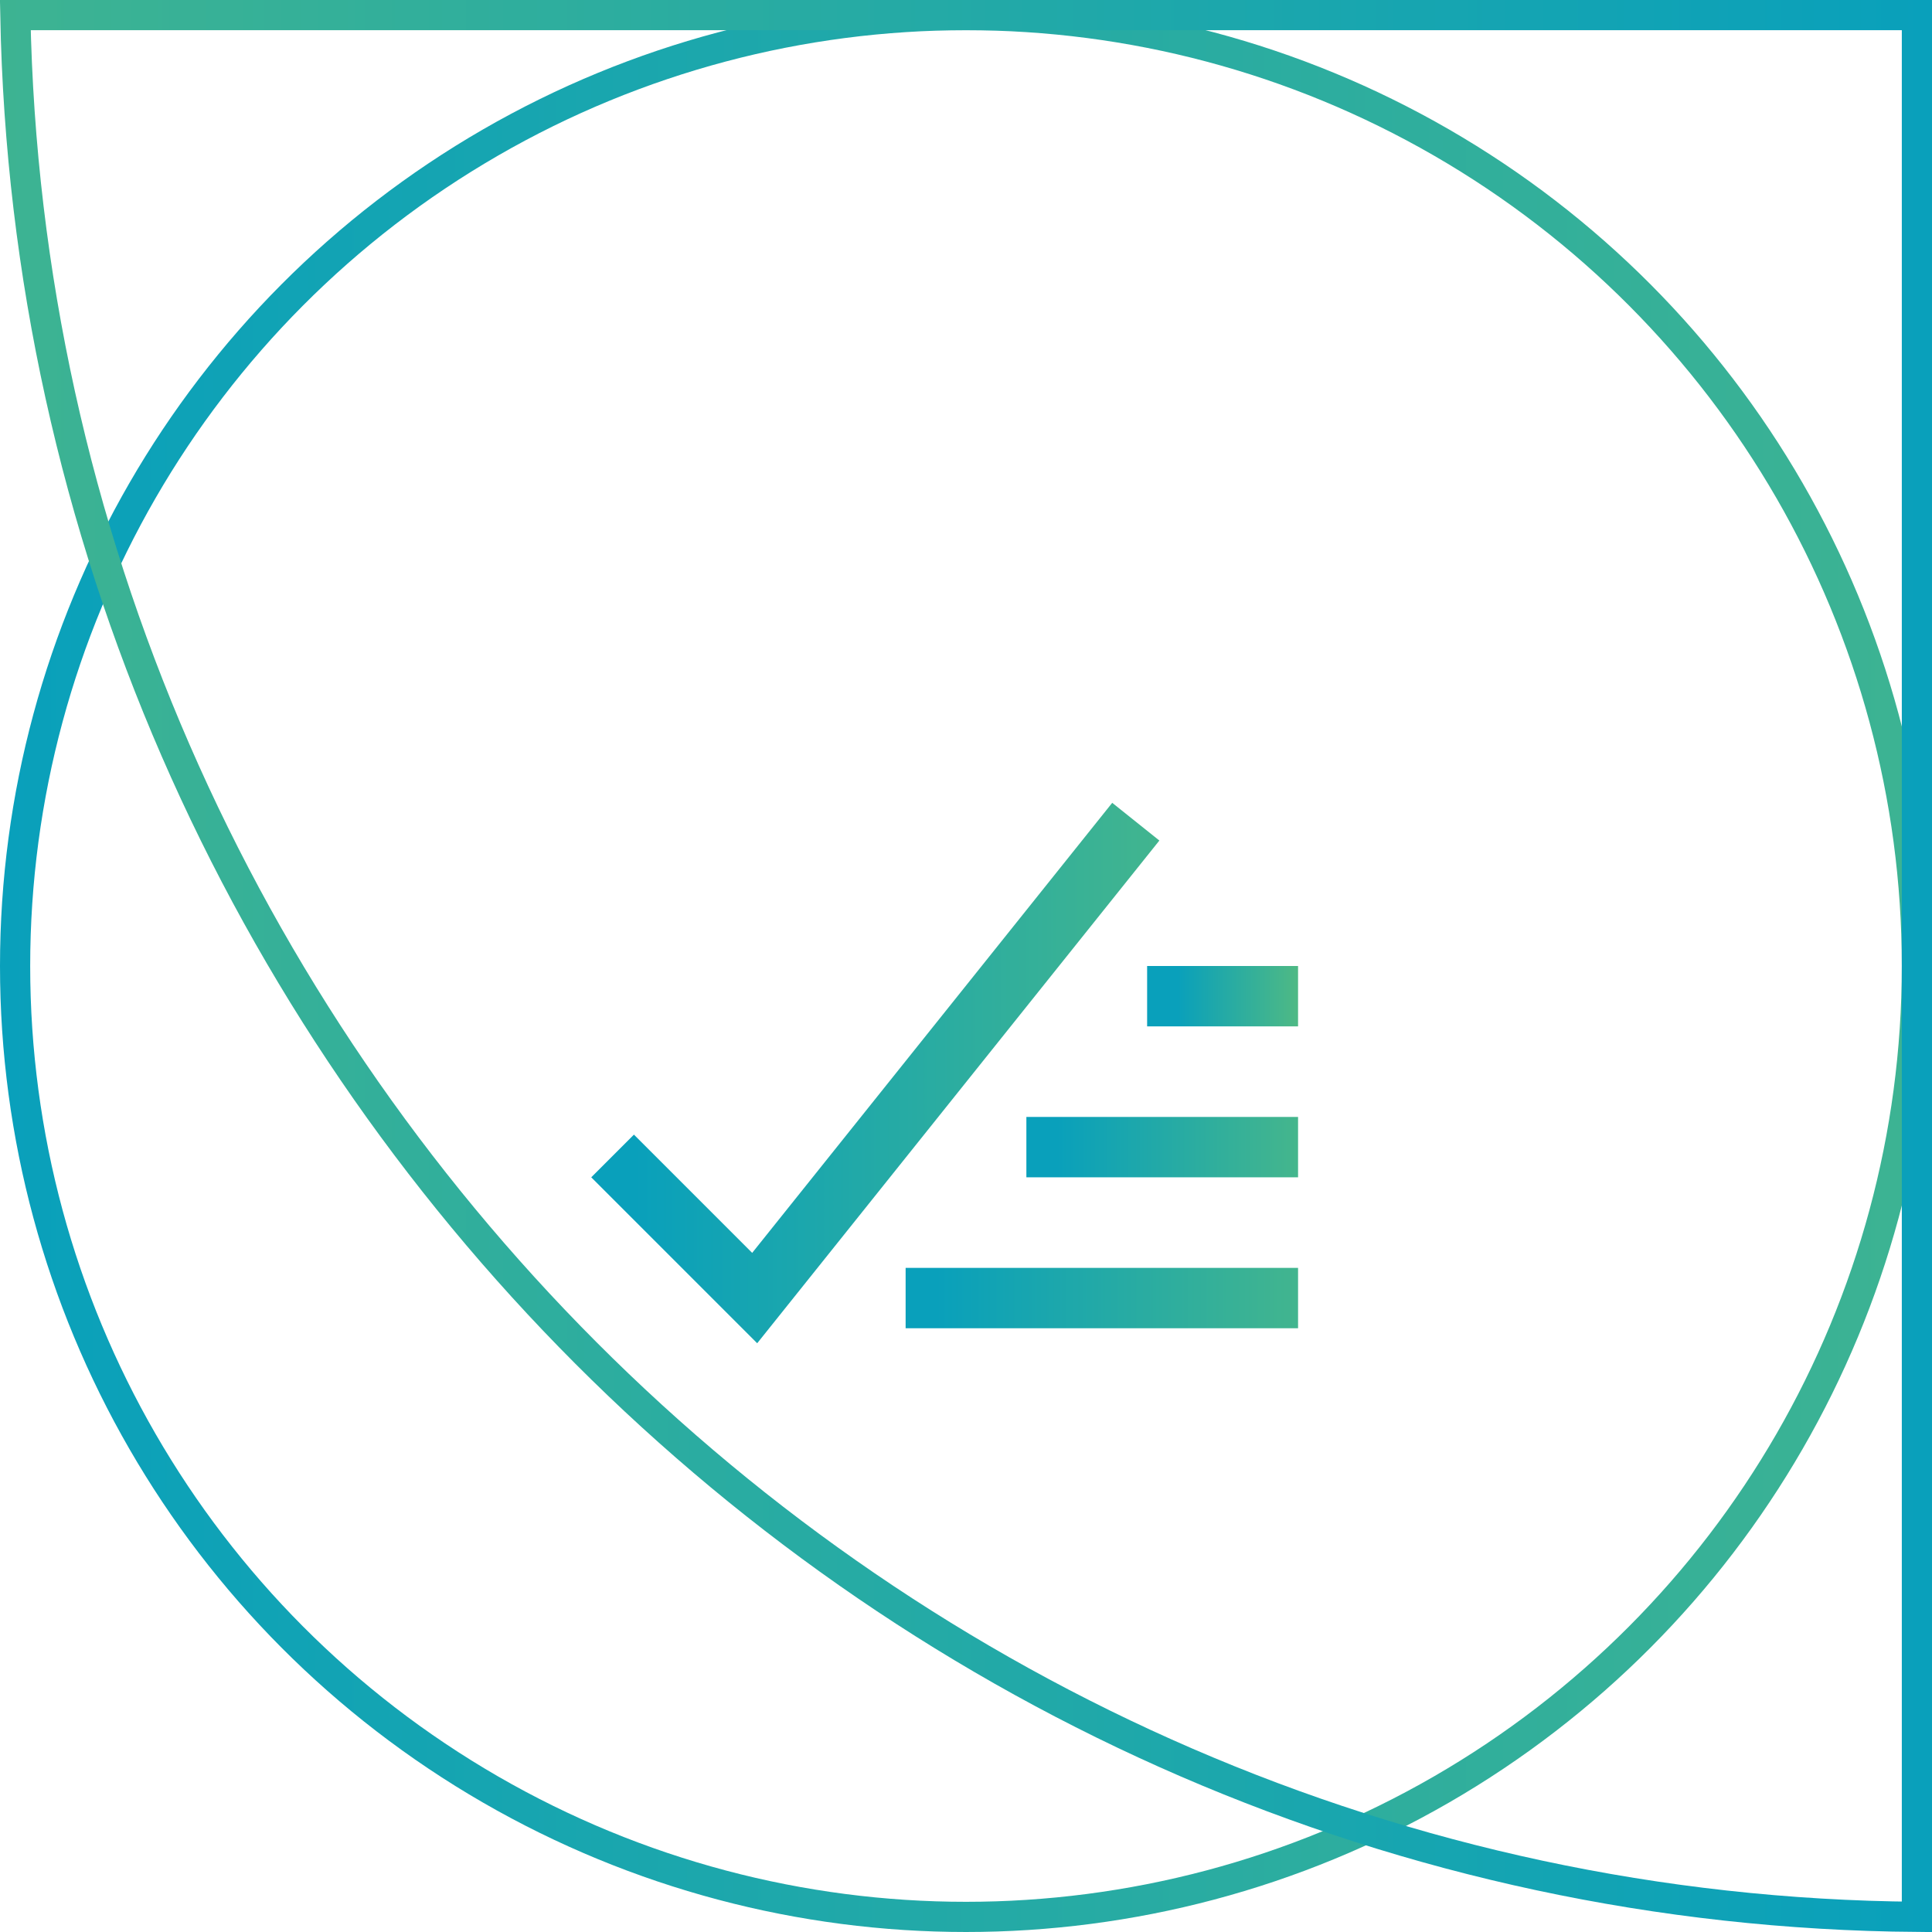
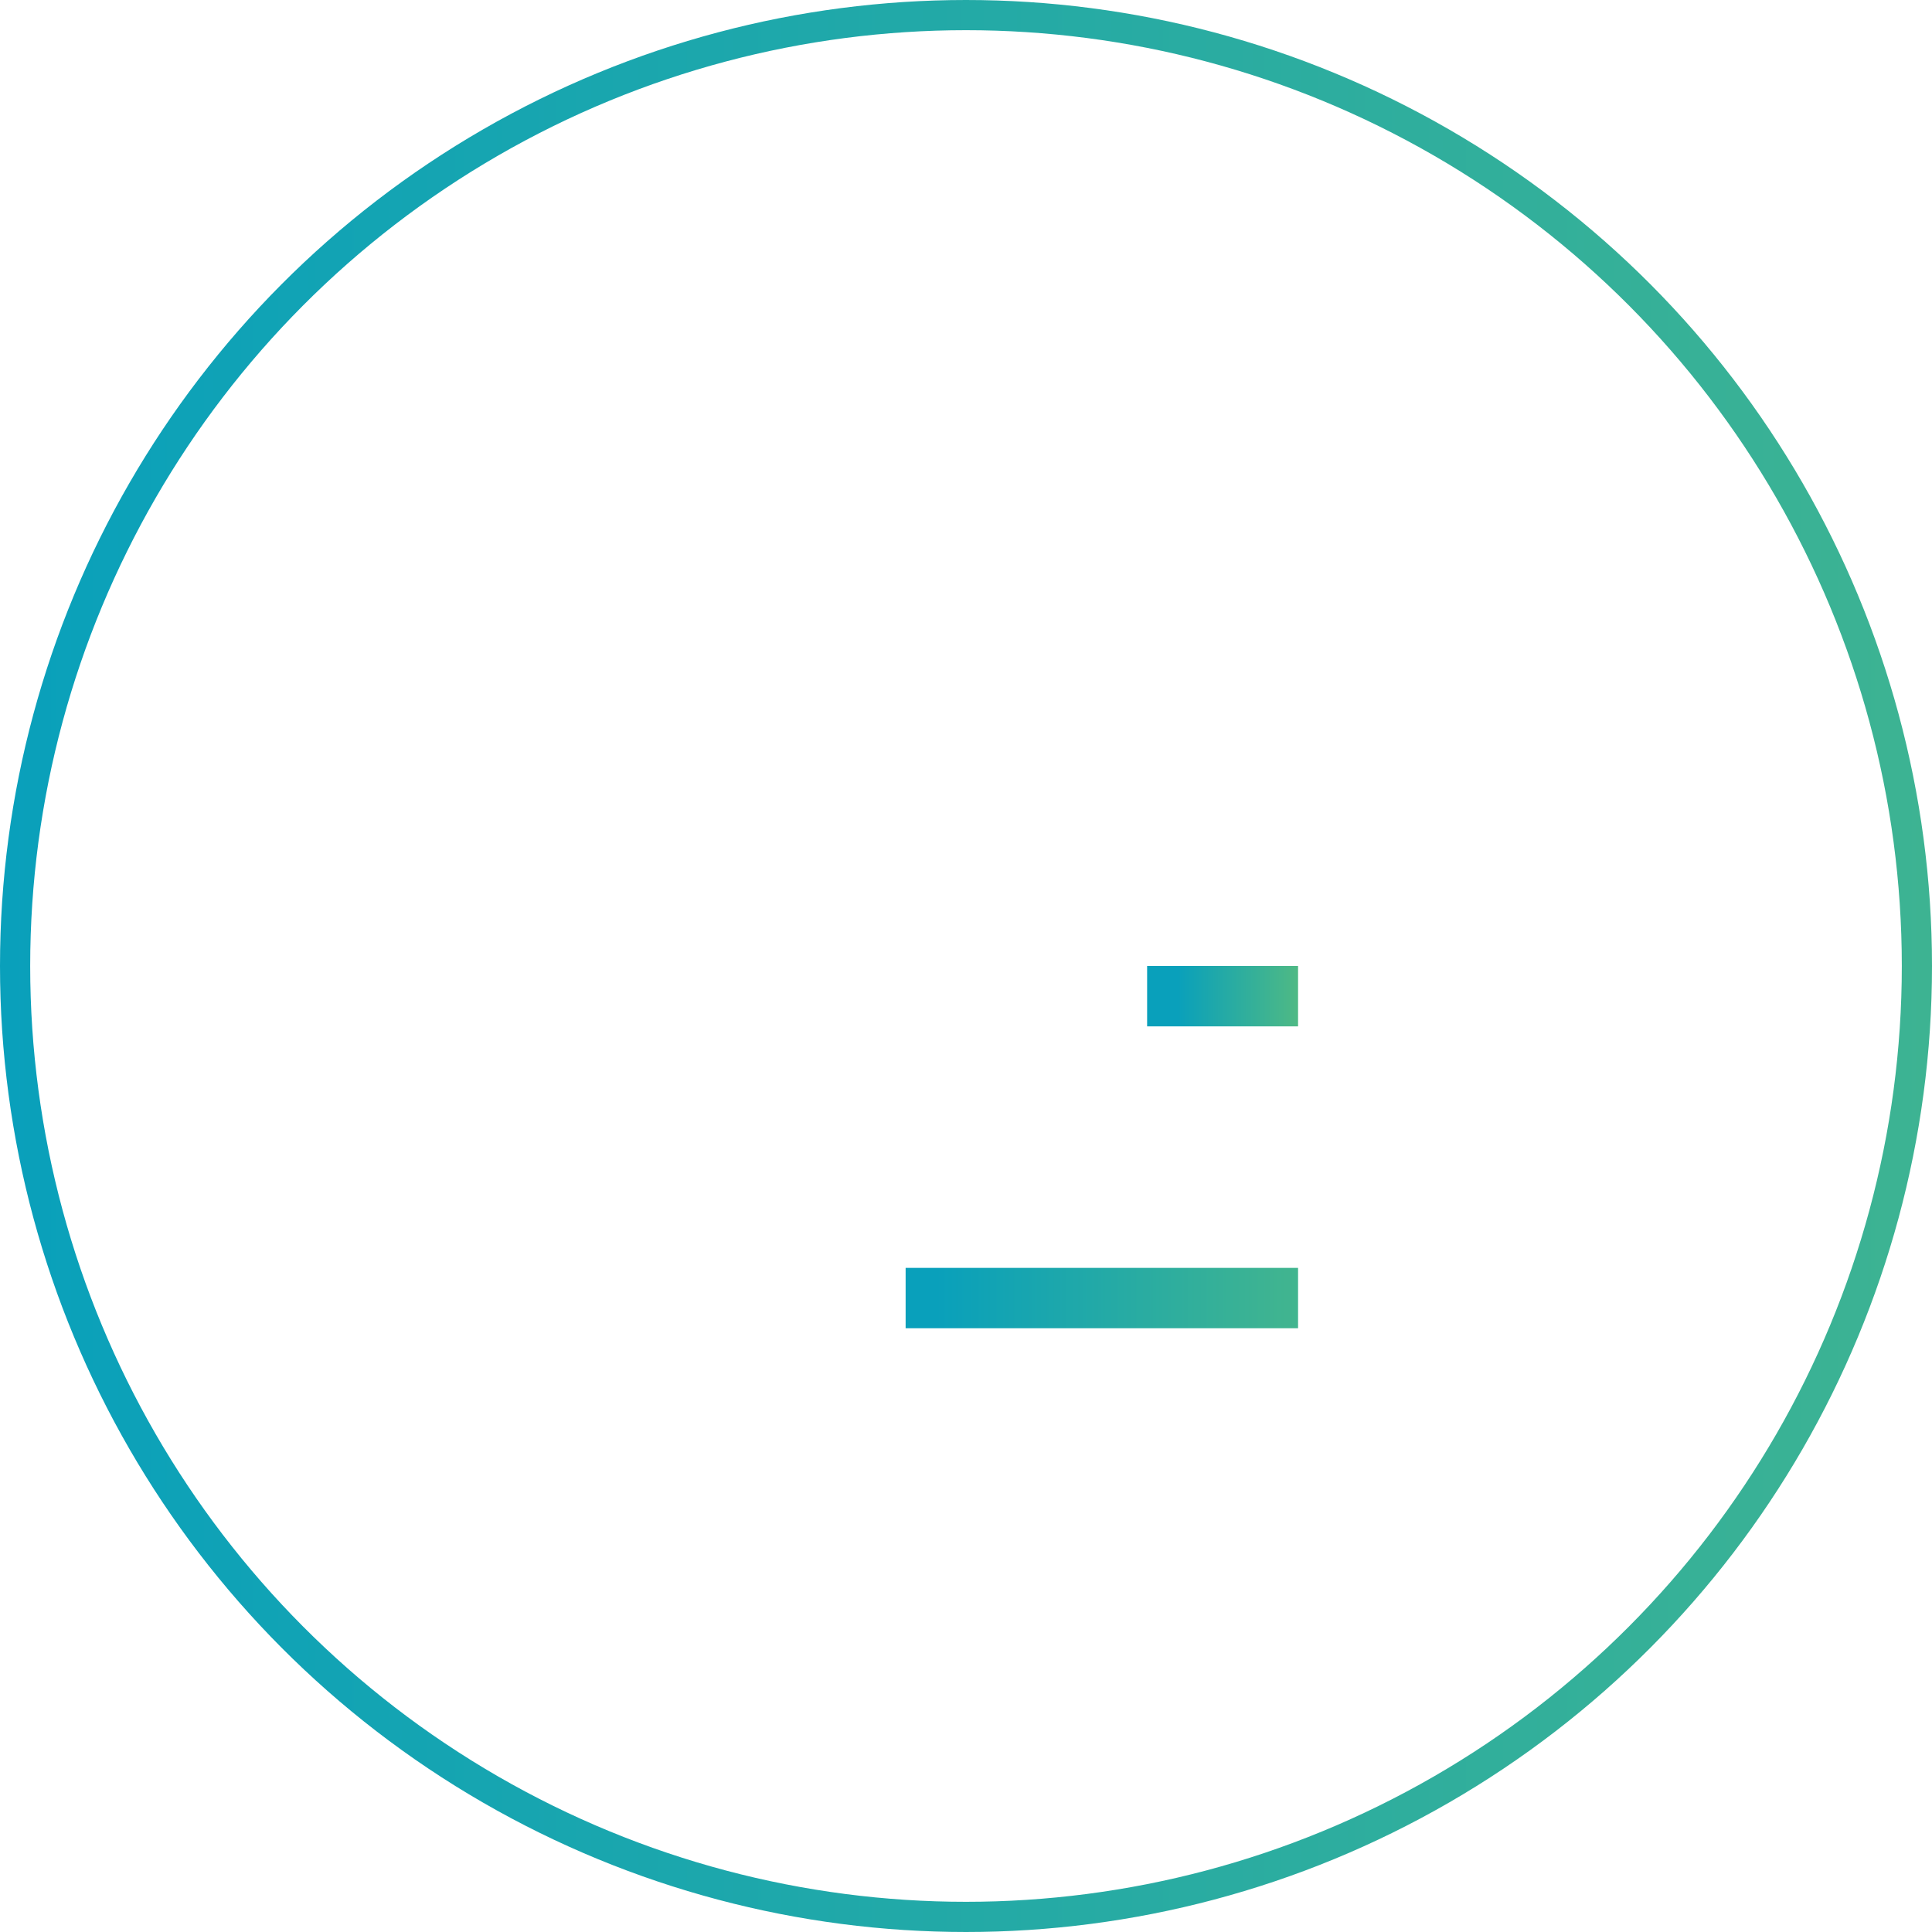
<svg xmlns="http://www.w3.org/2000/svg" width="64" height="64" viewBox="0 0 64 64" fill="none">
  <circle cx="32" cy="32" r="31.5" stroke="url(#paint0_linear_0_127)" />
-   <path d="M0.508 0.5L63.5 0.5L63.5 63.498C29.264 63.226 1.158 34.958 0.508 0.5Z" stroke="url(#paint1_linear_0_127)" />
  <mask id="mask0_0_127" style="mask-type:alpha" maskUnits="userSpaceOnUse" x="0" y="0" width="64" height="64">
    <circle cx="32" cy="32" r="32" fill="white" />
  </mask>
  <g mask="url(#mask0_0_127)">
    <g filter="url(#filter0_d_0_127)">
-       <path d="M21 35L25 39L37 24" stroke="url(#paint2_linear_0_127)" stroke-width="2" stroke-linecap="square" />
      <path d="M42 29H39" stroke="url(#paint3_linear_0_127)" stroke-width="2" stroke-linecap="square" />
-       <path d="M42 34H35" stroke="url(#paint4_linear_0_127)" stroke-width="2" stroke-linecap="square" />
      <path d="M42 39H31" stroke="url(#paint5_linear_0_127)" stroke-width="2" stroke-linecap="square" />
    </g>
  </g>
  <defs>
    <filter id="filter0_d_0_127" x="11.586" y="18.595" width="39.414" height="33.903" filterUnits="userSpaceOnUse" color-interpolation-filters="sRGB">
      <feFlood flood-opacity="0" result="BackgroundImageFix" />
      <feColorMatrix in="SourceAlpha" type="matrix" values="0 0 0 0 0 0 0 0 0 0 0 0 0 0 0 0 0 0 127 0" result="hardAlpha" />
      <feOffset dy="4" />
      <feGaussianBlur stdDeviation="4" />
      <feColorMatrix type="matrix" values="0 0 0 0 0.082 0 0 0 0 0.09 0 0 0 0 0.098 0 0 0 0.24 0" />
      <feBlend mode="normal" in2="BackgroundImageFix" result="effect1_dropShadow_0_127" />
      <feBlend mode="normal" in="SourceGraphic" in2="effect1_dropShadow_0_127" result="shape" />
    </filter>
    <linearGradient id="paint0_linear_0_127" x1="97.146" y1="64" x2="0" y2="64" gradientUnits="userSpaceOnUse">
      <stop stop-color="#58BD7D" />
      <stop offset="1" stop-color="#09A0BB" />
    </linearGradient>
    <linearGradient id="paint1_linear_0_127" x1="-33.146" y1="0" x2="64" y2="0" gradientUnits="userSpaceOnUse">
      <stop stop-color="#58BD7D" />
      <stop offset="1" stop-color="#09A0BB" />
    </linearGradient>
    <linearGradient id="paint2_linear_0_127" x1="45.286" y1="39" x2="21" y2="39" gradientUnits="userSpaceOnUse">
      <stop stop-color="#58BD7D" />
      <stop offset="1" stop-color="#09A0BB" />
    </linearGradient>
    <linearGradient id="paint3_linear_0_127" x1="43.554" y1="29.5" x2="39" y2="29.5" gradientUnits="userSpaceOnUse">
      <stop stop-color="#58BD7D" />
      <stop offset="1" stop-color="#09A0BB" />
    </linearGradient>
    <linearGradient id="paint4_linear_0_127" x1="45.625" y1="34.5" x2="35" y2="34.5" gradientUnits="userSpaceOnUse">
      <stop stop-color="#58BD7D" />
      <stop offset="1" stop-color="#09A0BB" />
    </linearGradient>
    <linearGradient id="paint5_linear_0_127" x1="47.697" y1="39.5" x2="31" y2="39.5" gradientUnits="userSpaceOnUse">
      <stop stop-color="#58BD7D" />
      <stop offset="1" stop-color="#09A0BB" />
    </linearGradient>
  </defs>
</svg>